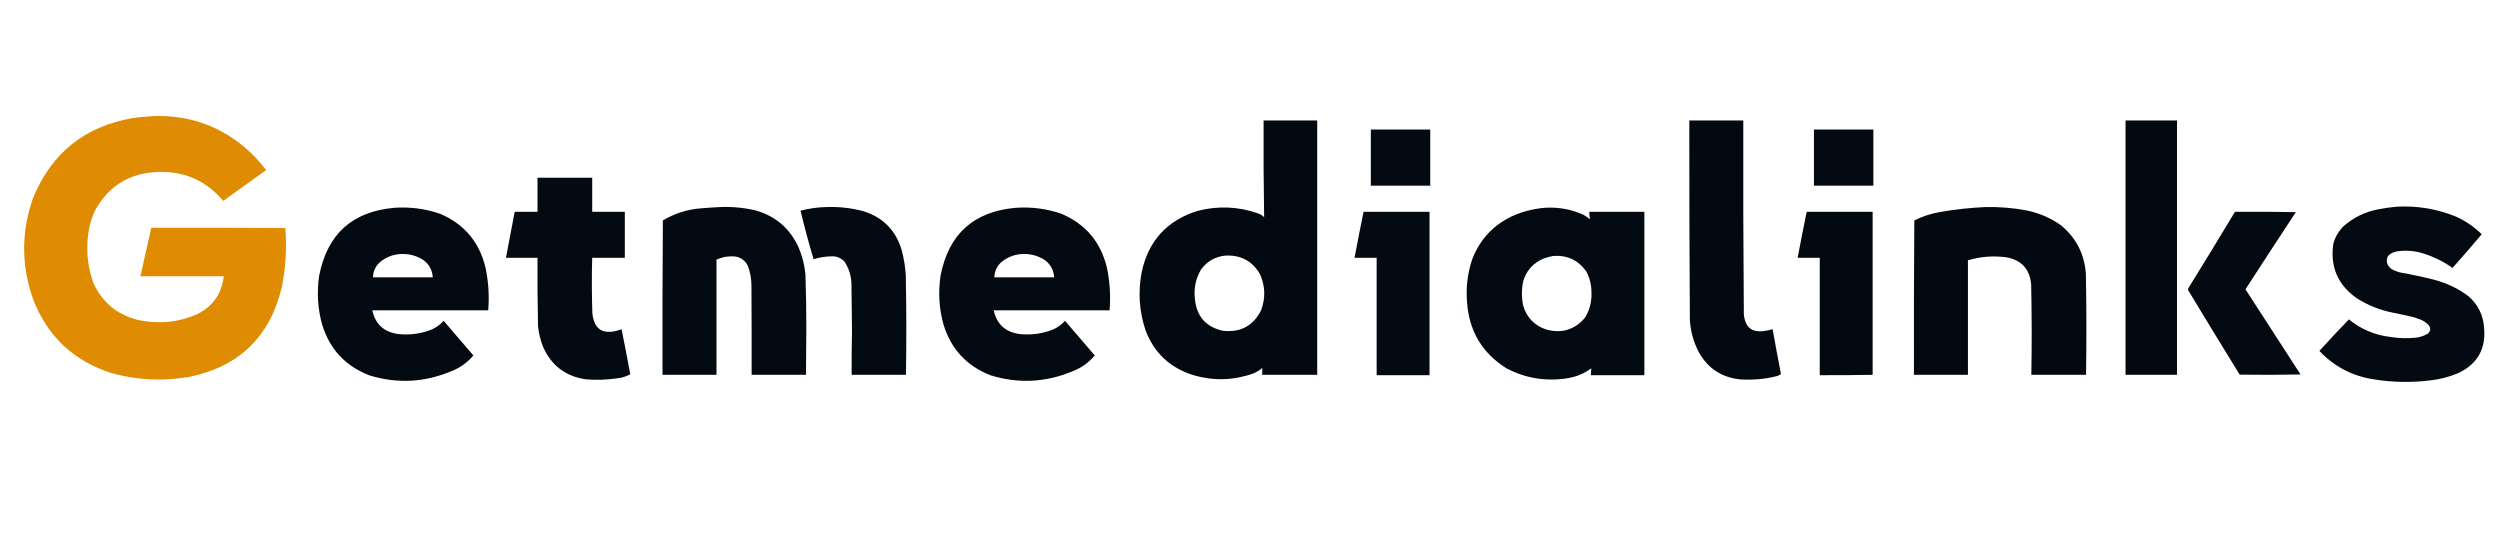
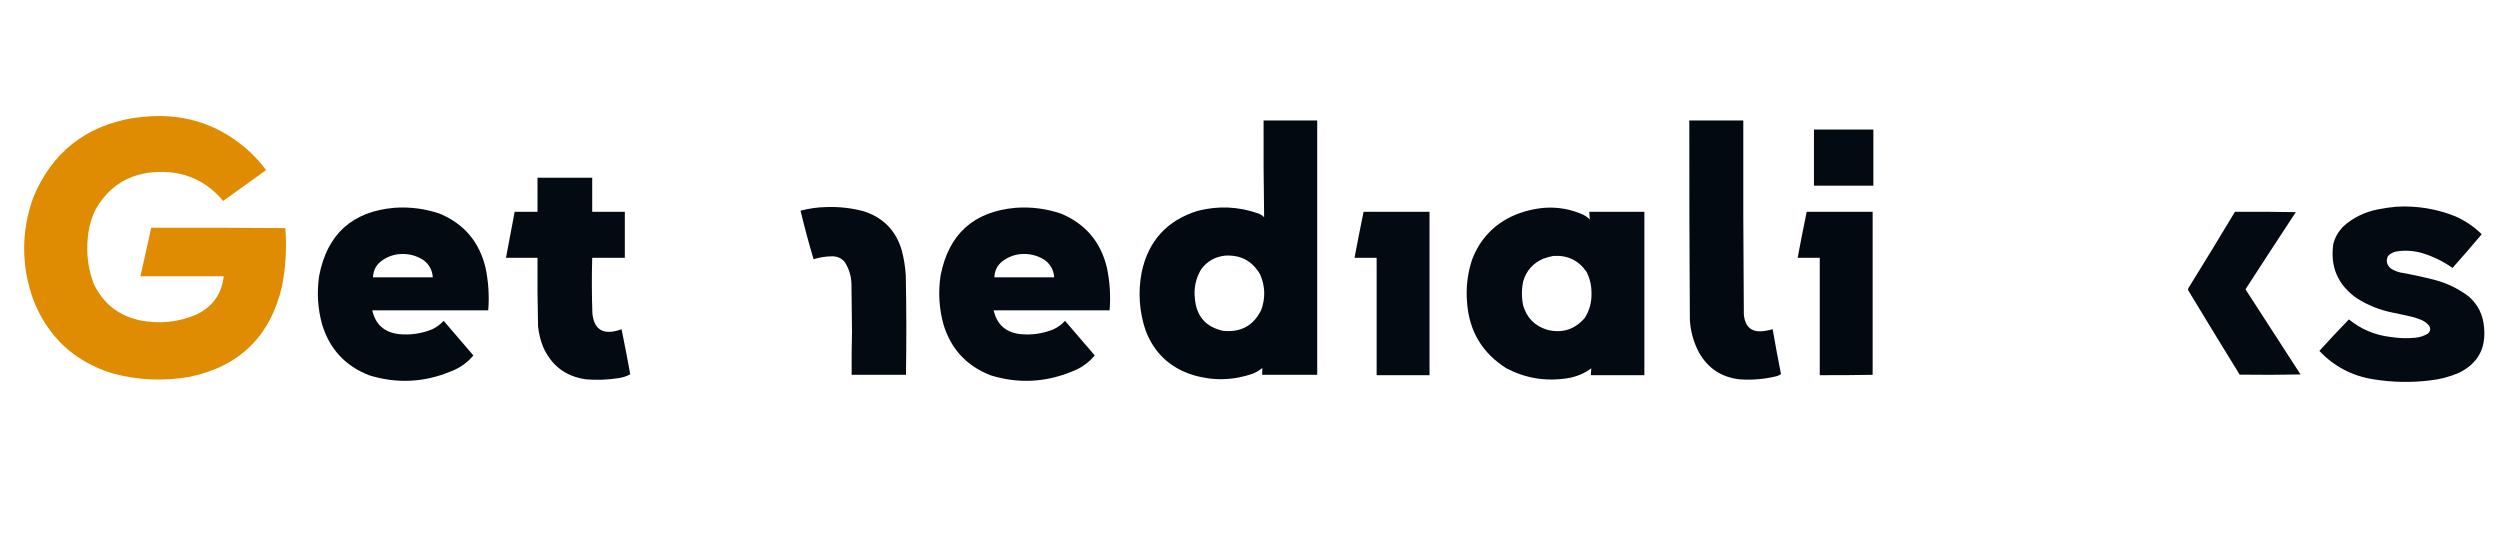
<svg xmlns="http://www.w3.org/2000/svg" version="1.1" width="6900px" height="1500px" style="shape-rendering:geometricPrecision; text-rendering:geometricPrecision; image-rendering:optimizeQuality; fill-rule:evenodd; clip-rule:evenodd">
  <g>
    <path style="opacity:0.992" fill="#de8b00" d="M 422.5,320.5 C 517.266,316.921 600.932,345.087 673.5,405C 696.465,424.128 716.798,445.628 734.5,469.5C 695.139,498.027 655.639,526.361 616,554.5C 569.655,499.191 510.155,472.524 437.5,474.5C 358.318,476.977 299.818,512.643 262,581.5C 250.641,606.267 243.975,632.267 242,659.5C 238.157,701.427 243.491,742.094 258,781.5C 283.449,836.591 325.949,870.758 385.5,884C 439.539,894.914 491.872,889.581 542.5,868C 586.759,846.689 611.759,811.522 617.5,762.5C 540.833,762.5 464.167,762.5 387.5,762.5C 397.5,717.833 407.5,673.167 417.5,628.5C 540.835,628.167 664.168,628.5 787.5,629.5C 791.799,683.917 788.632,737.917 778,791.5C 745.808,928.36 660.975,1011.19 523.5,1040C 451.053,1052.73 379.386,1049.39 308.5,1030C 204.108,996.941 131.941,929.441 92,827.5C 58.181,733.132 58.181,638.798 92,544.5C 143.063,421.799 234.23,348.965 365.5,326C 384.575,323.329 403.575,321.496 422.5,320.5 Z" />
  </g>
  <g>
    <path style="opacity:0.993" fill="#030910" d="M 3487.5,332.5 C 3536.83,332.5 3586.17,332.5 3635.5,332.5C 3635.5,566.5 3635.5,800.5 3635.5,1034.5C 3584.83,1034.5 3534.17,1034.5 3483.5,1034.5C 3483.64,1028.14 3483.81,1021.81 3484,1015.5C 3476.42,1022.05 3467.92,1027.21 3458.5,1031C 3403.67,1050.33 3348.34,1051.67 3292.5,1035C 3229.25,1015.14 3185.75,974.305 3162,912.5C 3144.26,859.827 3140.59,806.161 3151,751.5C 3169.45,664.727 3220.95,608.227 3305.5,582C 3361.88,567.455 3417.54,569.788 3472.5,589C 3478.76,591.377 3484.26,594.877 3489,599.5C 3487.54,510.594 3487.04,421.594 3487.5,332.5 Z M 3381.5,705.5 C 3424.56,703.107 3456.73,720.44 3478,757.5C 3492.01,789.762 3493.01,822.429 3481,855.5C 3459.43,899.046 3424.26,918.212 3375.5,913C 3328.57,902.728 3302.74,873.561 3298,825.5C 3294.44,796.16 3300.11,768.827 3315,743.5C 3331.59,721.119 3353.76,708.452 3381.5,705.5 Z" />
  </g>
  <g>
    <path style="opacity:0.993" fill="#030910" d="M 4662.5,332.5 C 4712.17,332.5 4761.83,332.5 4811.5,332.5C 4811.02,510.849 4811.52,689.182 4813,867.5C 4816.36,904.258 4836.19,919.424 4872.5,913C 4879.32,912.07 4885.98,910.57 4892.5,908.5C 4899.74,949.915 4907.4,991.249 4915.5,1032.5C 4912.18,1034.83 4908.51,1036.66 4904.5,1038C 4870.67,1046.46 4836.34,1049.46 4801.5,1047C 4751.21,1041.35 4713.71,1016.52 4689,972.5C 4674.12,944.332 4665.79,914.332 4664,882.5C 4662.82,699.169 4662.32,515.835 4662.5,332.5 Z" />
  </g>
  <g>
-     <path style="opacity:0.995" fill="#030910" d="M 5866.5,332.5 C 5913.83,332.5 5961.17,332.5 6008.5,332.5C 6008.5,566.5 6008.5,800.5 6008.5,1034.5C 5961.17,1034.5 5913.83,1034.5 5866.5,1034.5C 5866.5,800.5 5866.5,566.5 5866.5,332.5 Z" />
-   </g>
+     </g>
  <g>
-     <path style="opacity:0.991" fill="#030910" d="M 3783.5,357.5 C 3838.17,357.5 3892.83,357.5 3947.5,357.5C 3947.5,409.167 3947.5,460.833 3947.5,512.5C 3892.83,512.5 3838.17,512.5 3783.5,512.5C 3783.5,460.833 3783.5,409.167 3783.5,357.5 Z" />
-   </g>
+     </g>
  <g>
    <path style="opacity:0.991" fill="#030910" d="M 5006.5,357.5 C 5061.17,357.5 5115.83,357.5 5170.5,357.5C 5170.5,409.167 5170.5,460.833 5170.5,512.5C 5115.83,512.5 5061.17,512.5 5006.5,512.5C 5006.5,460.833 5006.5,409.167 5006.5,357.5 Z" />
  </g>
  <g>
    <path style="opacity:0.992" fill="#030910" d="M 1483.5,490.5 C 1533.83,490.5 1584.17,490.5 1634.5,490.5C 1634.5,521.833 1634.5,553.167 1634.5,584.5C 1664.5,584.5 1694.5,584.5 1724.5,584.5C 1724.5,626.833 1724.5,669.167 1724.5,711.5C 1694.5,711.5 1664.5,711.5 1634.5,711.5C 1633.03,762.839 1633.2,814.172 1635,865.5C 1639.81,908.524 1663.31,924.024 1705.5,912C 1708.95,911.138 1712.28,909.972 1715.5,908.5C 1723.94,949.89 1731.94,991.39 1739.5,1033C 1728.68,1038.96 1717.01,1042.63 1704.5,1044C 1675.61,1048.35 1646.61,1049.35 1617.5,1047C 1561.44,1039.06 1521.94,1009.23 1499,957.5C 1491.66,939.158 1487,920.158 1485,900.5C 1483.56,837.515 1483.06,774.515 1483.5,711.5C 1454.5,711.5 1425.5,711.5 1396.5,711.5C 1404.5,669.169 1412.5,626.836 1420.5,584.5C 1441.5,584.5 1462.5,584.5 1483.5,584.5C 1483.5,553.167 1483.5,521.833 1483.5,490.5 Z" />
  </g>
  <g>
    <path style="opacity:0.99" fill="#030910" d="M 6614.5,570.5 C 6670.51,567.381 6724.51,576.214 6776.5,597C 6803.99,609.059 6828.32,625.559 6849.5,646.5C 6823.13,677.906 6796.3,708.906 6769,739.5C 6743.78,721.639 6716.28,708.139 6686.5,699C 6662.86,691.85 6638.86,690.183 6614.5,694C 6605.3,695.684 6597.46,699.851 6591,706.5C 6584.64,719.599 6587.14,731.099 6598.5,741C 6606.57,746.026 6615.24,749.692 6624.5,752C 6657.11,757.723 6689.45,764.723 6721.5,773C 6755.17,782.168 6785.83,797.168 6813.5,818C 6839.24,840.642 6853.4,869.142 6856,903.5C 6861.8,961.761 6838.63,1003.59 6786.5,1029C 6760.93,1040.06 6734.26,1047.06 6706.5,1050C 6654.7,1056.36 6603.03,1055.36 6551.5,1047C 6492.27,1037.89 6442.27,1011.72 6401.5,968.5C 6428.19,938.983 6455.35,909.983 6483,881.5C 6516.26,908.697 6554.42,924.864 6597.5,930C 6620.75,933.654 6644.08,934.321 6667.5,932C 6679.34,930.721 6690.34,927.055 6700.5,921C 6708.22,914.536 6709.38,907.036 6704,898.5C 6697.6,891.12 6689.77,885.62 6680.5,882C 6674.91,879.803 6669.24,877.803 6663.5,876C 6643.94,871.193 6624.27,866.86 6604.5,863C 6568.56,855.915 6535.23,842.581 6504.5,823C 6452.18,786.171 6430.68,736.004 6440,672.5C 6445.27,653.791 6454.77,637.624 6468.5,624C 6495.53,600.298 6526.87,584.964 6562.5,578C 6579.84,574.502 6597.17,572.002 6614.5,570.5 Z" />
  </g>
  <g>
-     <path style="opacity:0.992" fill="#030910" d="M 1987.5,571.5 C 2020.96,570.085 2053.96,573.252 2086.5,581C 2141.09,596.917 2180.25,630.75 2204,682.5C 2214.09,706.185 2220.42,730.851 2223,756.5C 2224.76,807.478 2225.6,858.478 2225.5,909.5C 2225.26,951.168 2224.93,992.835 2224.5,1034.5C 2174.5,1034.5 2124.5,1034.5 2074.5,1034.5C 2074.67,952.166 2074.5,869.833 2074,787.5C 2073.82,768.89 2070.49,750.89 2064,733.5C 2054.51,715.579 2039.51,706.912 2019,707.5C 2012.8,707.651 2006.64,708.151 2000.5,709C 1992.61,710.949 1984.95,713.449 1977.5,716.5C 1977.5,822.5 1977.5,928.5 1977.5,1034.5C 1927.83,1034.5 1878.17,1034.5 1828.5,1034.5C 1828.17,892.498 1828.5,750.498 1829.5,608.5C 1861.77,589.021 1896.77,577.854 1934.5,575C 1952.3,573.475 1969.97,572.308 1987.5,571.5 Z" />
-   </g>
+     </g>
  <g>
    <path style="opacity:0.991" fill="#030910" d="M 2280.5,571.5 C 2315.43,570.193 2349.77,574.026 2383.5,583C 2437.9,600.404 2473.07,636.571 2489,691.5C 2494.94,714.135 2498.61,737.135 2500,760.5C 2501.76,851.832 2501.92,943.165 2500.5,1034.5C 2450.5,1034.5 2400.5,1034.5 2350.5,1034.5C 2350.29,994.495 2350.63,954.495 2351.5,914.5C 2350.78,870.837 2350.28,827.17 2350,783.5C 2349.37,761.274 2343.03,740.94 2331,722.5C 2321.41,711.856 2309.41,706.856 2295,707.5C 2278.08,707.702 2261.58,710.369 2245.5,715.5C 2232.26,671.21 2220.26,626.543 2209.5,581.5C 2232.89,575.287 2256.56,571.953 2280.5,571.5 Z" />
  </g>
  <g>
-     <path style="opacity:0.993" fill="#030910" d="M 5479.5,571.5 C 5518.18,570.616 5556.51,573.783 5594.5,581C 5628.8,588.158 5660.14,601.825 5688.5,622C 5730.21,656.591 5753.05,701.091 5757,755.5C 5758.78,848.499 5758.94,941.499 5757.5,1034.5C 5707.17,1034.5 5656.83,1034.5 5606.5,1034.5C 5607.95,951.164 5607.79,867.831 5606,784.5C 5601.84,742.001 5578.67,717.167 5536.5,710C 5500.86,705.318 5465.86,708.151 5431.5,718.5C 5431.5,823.833 5431.5,929.167 5431.5,1034.5C 5381.83,1034.5 5332.17,1034.5 5282.5,1034.5C 5282.17,892.498 5282.5,750.498 5283.5,608.5C 5306.23,596.98 5330.23,589.147 5355.5,585C 5396.69,577.811 5438.03,573.311 5479.5,571.5 Z" />
-   </g>
+     </g>
  <g>
    <path style="opacity:0.991" fill="#030910" d="M 1088.5,573.5 C 1131.66,570.478 1173.66,575.978 1214.5,590C 1281.14,618.322 1322.97,667.822 1340,738.5C 1348.24,777.447 1350.74,816.78 1347.5,856.5C 1240.83,856.5 1134.17,856.5 1027.5,856.5C 1036.13,895.017 1060.13,916.85 1099.5,922C 1131.6,925.397 1162.6,921.064 1192.5,909C 1204.71,903.291 1215.38,895.457 1224.5,885.5C 1251.99,917.161 1279.32,948.994 1306.5,981C 1289.74,1001.06 1269.07,1015.72 1244.5,1025C 1170.78,1055.69 1095.78,1059.36 1019.5,1036C 953.202,1010.37 909.702,963.534 889,895.5C 876.784,851.1 874.117,806.1 881,760.5C 903.323,646.003 972.49,583.67 1088.5,573.5 Z M 1100.5,701.5 C 1124.69,699.101 1147.02,704.268 1167.5,717C 1184.17,728.843 1193.17,745.009 1194.5,765.5C 1139.5,765.5 1084.5,765.5 1029.5,765.5C 1029.93,747.806 1036.93,733.306 1050.5,722C 1065.28,710.44 1081.95,703.606 1100.5,701.5 Z" />
  </g>
  <g>
    <path style="opacity:0.991" fill="#030910" d="M 2803.5,573.5 C 2846.66,570.478 2888.66,575.978 2929.5,590C 2996.14,618.322 3037.97,667.822 3055,738.5C 3063.24,777.447 3065.74,816.78 3062.5,856.5C 2955.83,856.5 2849.17,856.5 2742.5,856.5C 2751.13,895.017 2775.13,916.85 2814.5,922C 2846.6,925.397 2877.6,921.064 2907.5,909C 2919.71,903.291 2930.38,895.457 2939.5,885.5C 2966.99,917.161 2994.32,948.994 3021.5,981C 3004.74,1001.06 2984.07,1015.72 2959.5,1025C 2885.78,1055.69 2810.78,1059.36 2734.5,1036C 2668.2,1010.37 2624.7,963.534 2604,895.5C 2591.78,851.1 2589.12,806.1 2596,760.5C 2618.32,646.003 2687.49,583.67 2803.5,573.5 Z M 2815.5,701.5 C 2839.69,699.101 2862.02,704.268 2882.5,717C 2899.17,728.843 2908.17,745.009 2909.5,765.5C 2854.5,765.5 2799.5,765.5 2744.5,765.5C 2744.93,747.806 2751.93,733.306 2765.5,722C 2780.28,710.44 2796.95,703.606 2815.5,701.5 Z" />
  </g>
  <g>
    <path style="opacity:0.992" fill="#030910" d="M 4263.5,573.5 C 4300.82,571.065 4336.49,577.565 4370.5,593C 4376.95,596.308 4382.78,600.474 4388,605.5C 4387.11,598.574 4386.61,591.574 4386.5,584.5C 4437.17,584.5 4487.83,584.5 4538.5,584.5C 4538.5,734.833 4538.5,885.167 4538.5,1035.5C 4489.17,1035.5 4439.83,1035.5 4390.5,1035.5C 4390.79,1029.1 4391.29,1022.77 4392,1016.5C 4372.2,1031.11 4350.03,1040.28 4325.5,1044C 4266.82,1053.24 4211.15,1044.24 4158.5,1017C 4090.97,974.833 4054.47,913.666 4049,833.5C 4045.71,793.512 4050.37,754.512 4063,716.5C 4084.72,659.446 4123.55,618.612 4179.5,594C 4206.55,582.735 4234.55,575.902 4263.5,573.5 Z M 4286.5,706.5 C 4325.89,703.614 4356.72,718.28 4379,750.5C 4388.34,769.196 4392.84,789.03 4392.5,810C 4393.1,834.449 4386.93,856.949 4374,877.5C 4345.98,909.837 4311.15,920.67 4269.5,910C 4235.9,899.404 4214.07,877.237 4204,843.5C 4199.33,821.167 4199.33,798.833 4204,776.5C 4212.69,746.936 4231.19,726.103 4259.5,714C 4268.41,710.692 4277.41,708.192 4286.5,706.5 Z" />
  </g>
  <g>
    <path style="opacity:0.992" fill="#030910" d="M 3763.5,584.5 C 3824.17,584.5 3884.83,584.5 3945.5,584.5C 3945.5,734.833 3945.5,885.167 3945.5,1035.5C 3896.83,1035.5 3848.17,1035.5 3799.5,1035.5C 3799.5,927.5 3799.5,819.5 3799.5,711.5C 3779.17,711.5 3758.83,711.5 3738.5,711.5C 3746.45,669.062 3754.79,626.728 3763.5,584.5 Z" />
  </g>
  <g>
    <path style="opacity:0.993" fill="#030910" d="M 4986.5,584.5 C 5047.17,584.5 5107.83,584.5 5168.5,584.5C 5168.5,734.5 5168.5,884.5 5168.5,1034.5C 5119.84,1035.36 5071.17,1035.7 5022.5,1035.5C 5022.5,927.5 5022.5,819.5 5022.5,711.5C 5002.17,711.5 4981.83,711.5 4961.5,711.5C 4969.45,669.062 4977.79,626.728 4986.5,584.5 Z" />
  </g>
  <g>
    <path style="opacity:0.989" fill="#030910" d="M 6168.5,584.5 C 6224.5,584.167 6280.5,584.5 6336.5,585.5C 6289.92,656.329 6243.58,727.329 6197.5,798.5C 6248.17,876.833 6298.83,955.167 6349.5,1033.5C 6293.5,1034.67 6237.5,1034.83 6181.5,1034C 6133.62,956.417 6086.12,878.583 6039,800.5C 6038.74,797.983 6039.41,795.65 6041,793.5C 6084.02,724.111 6126.52,654.444 6168.5,584.5 Z" />
  </g>
</svg>